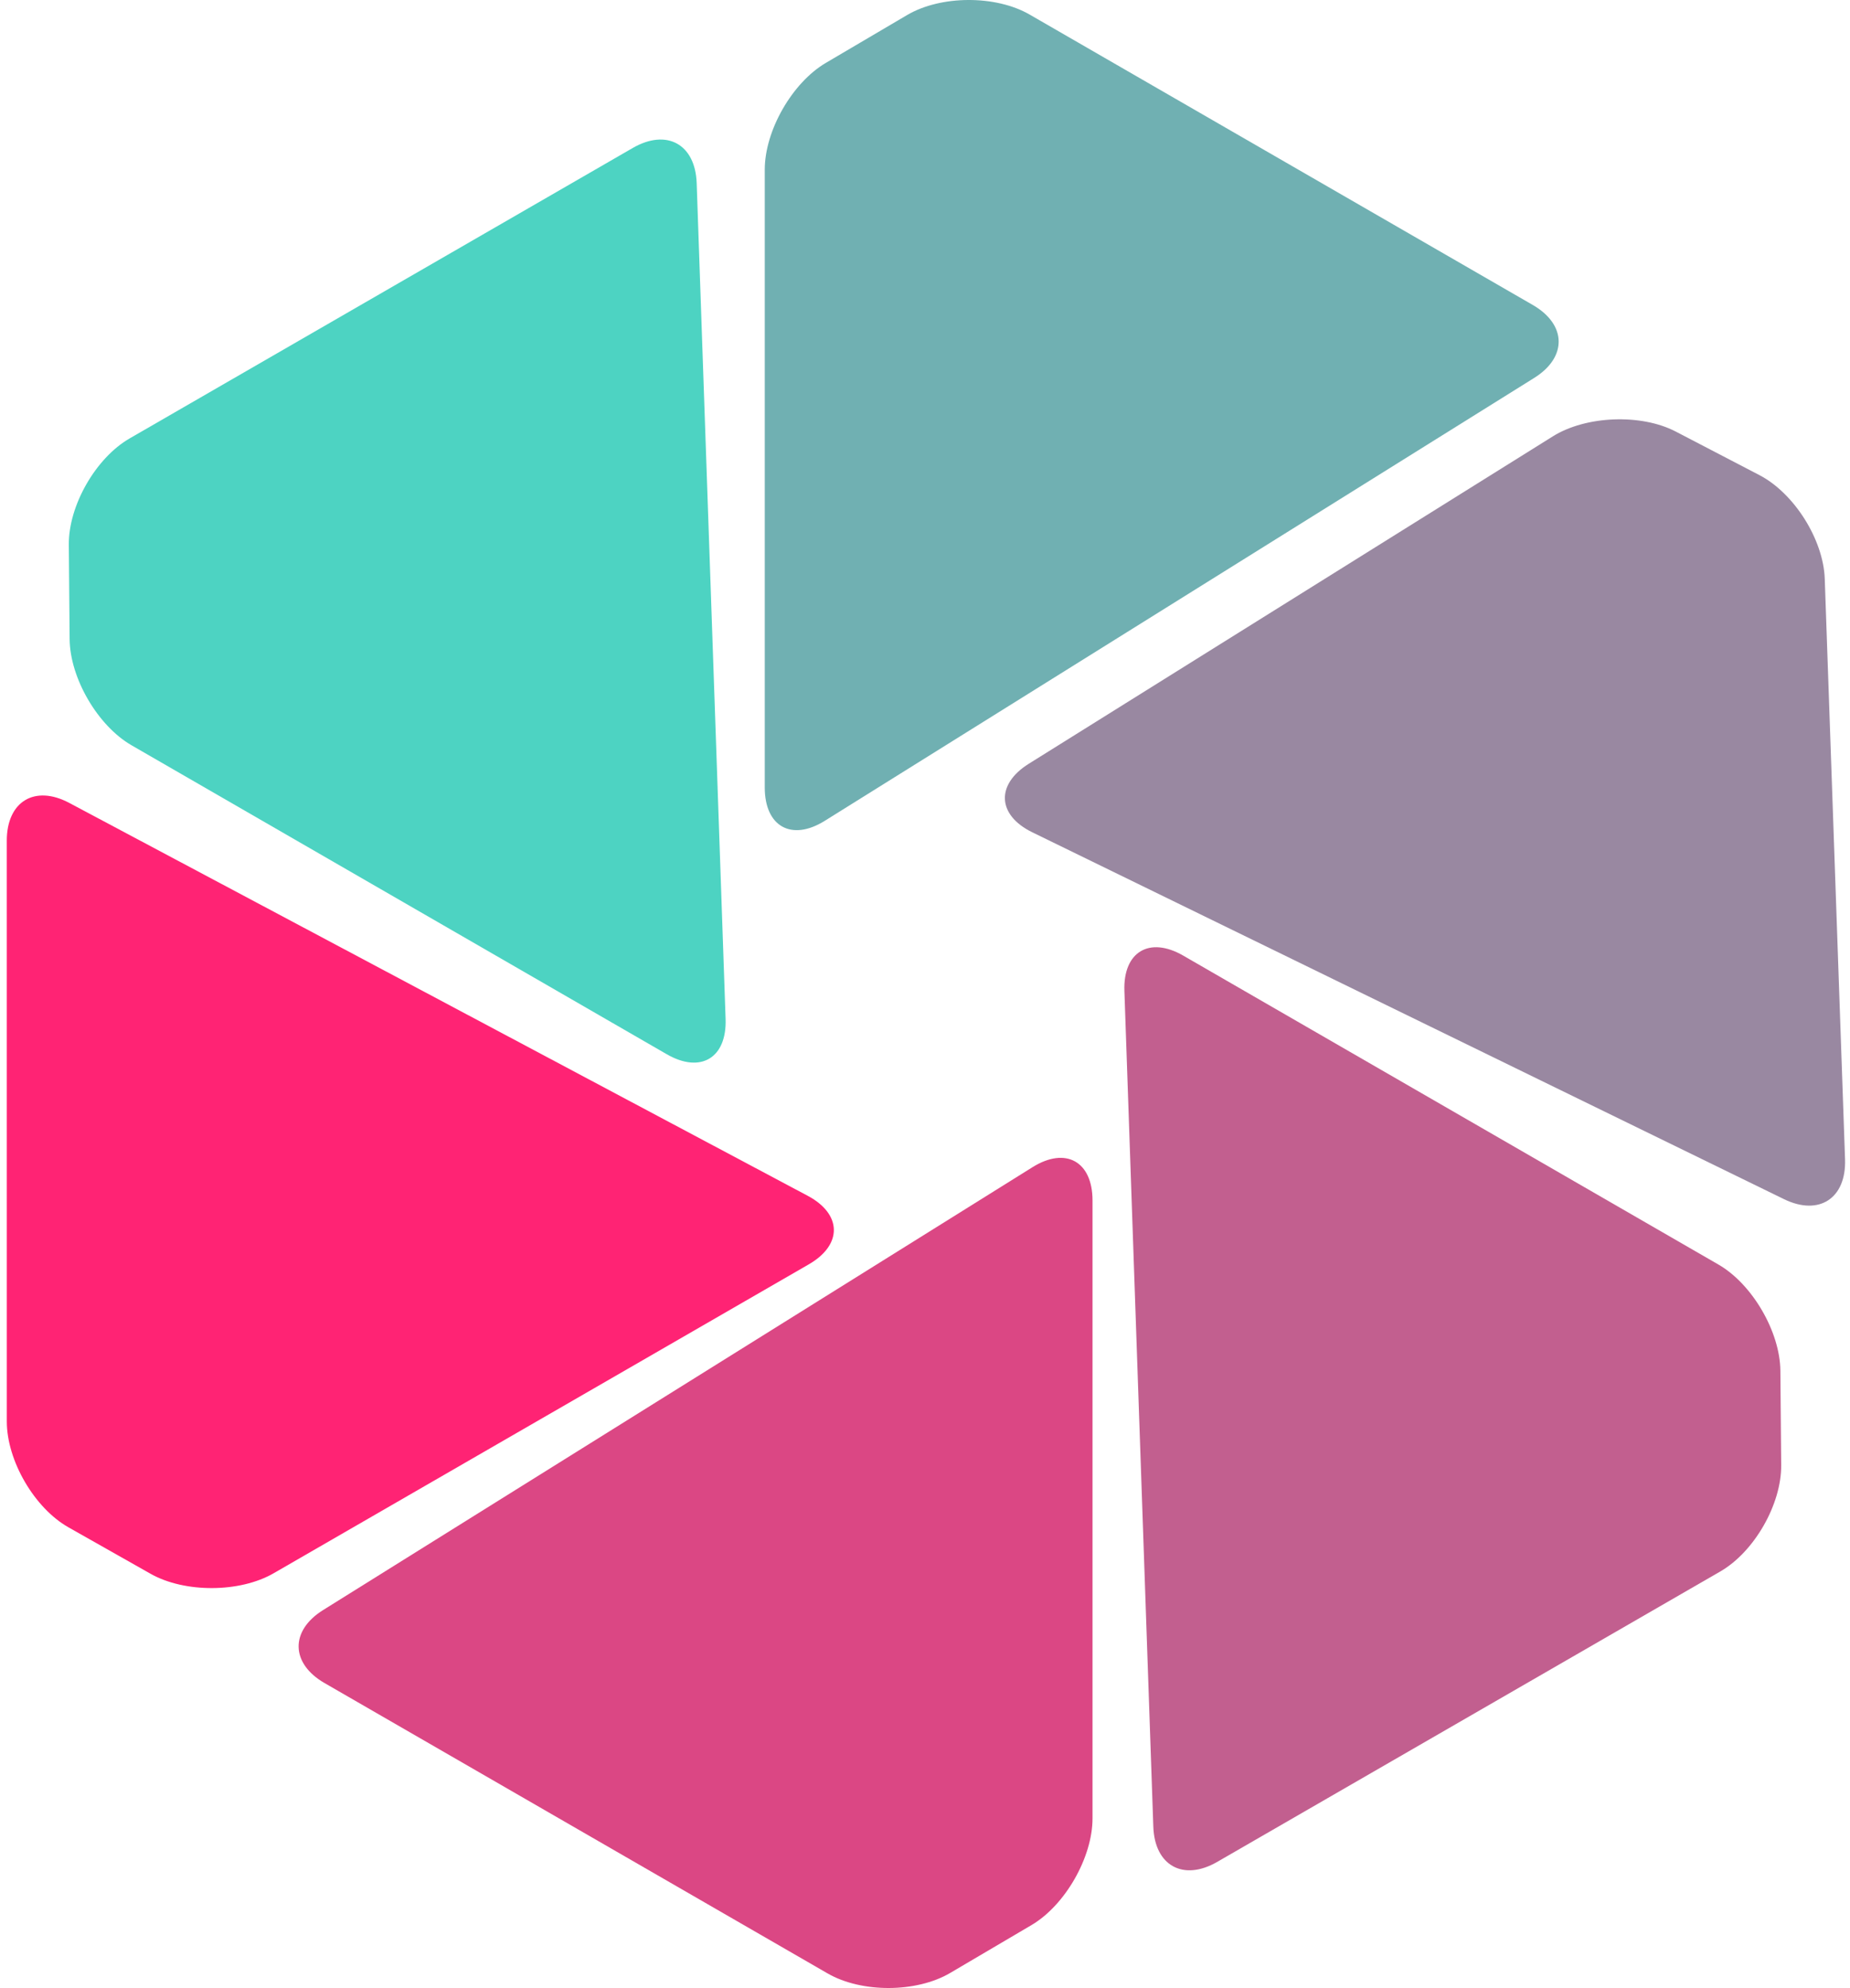
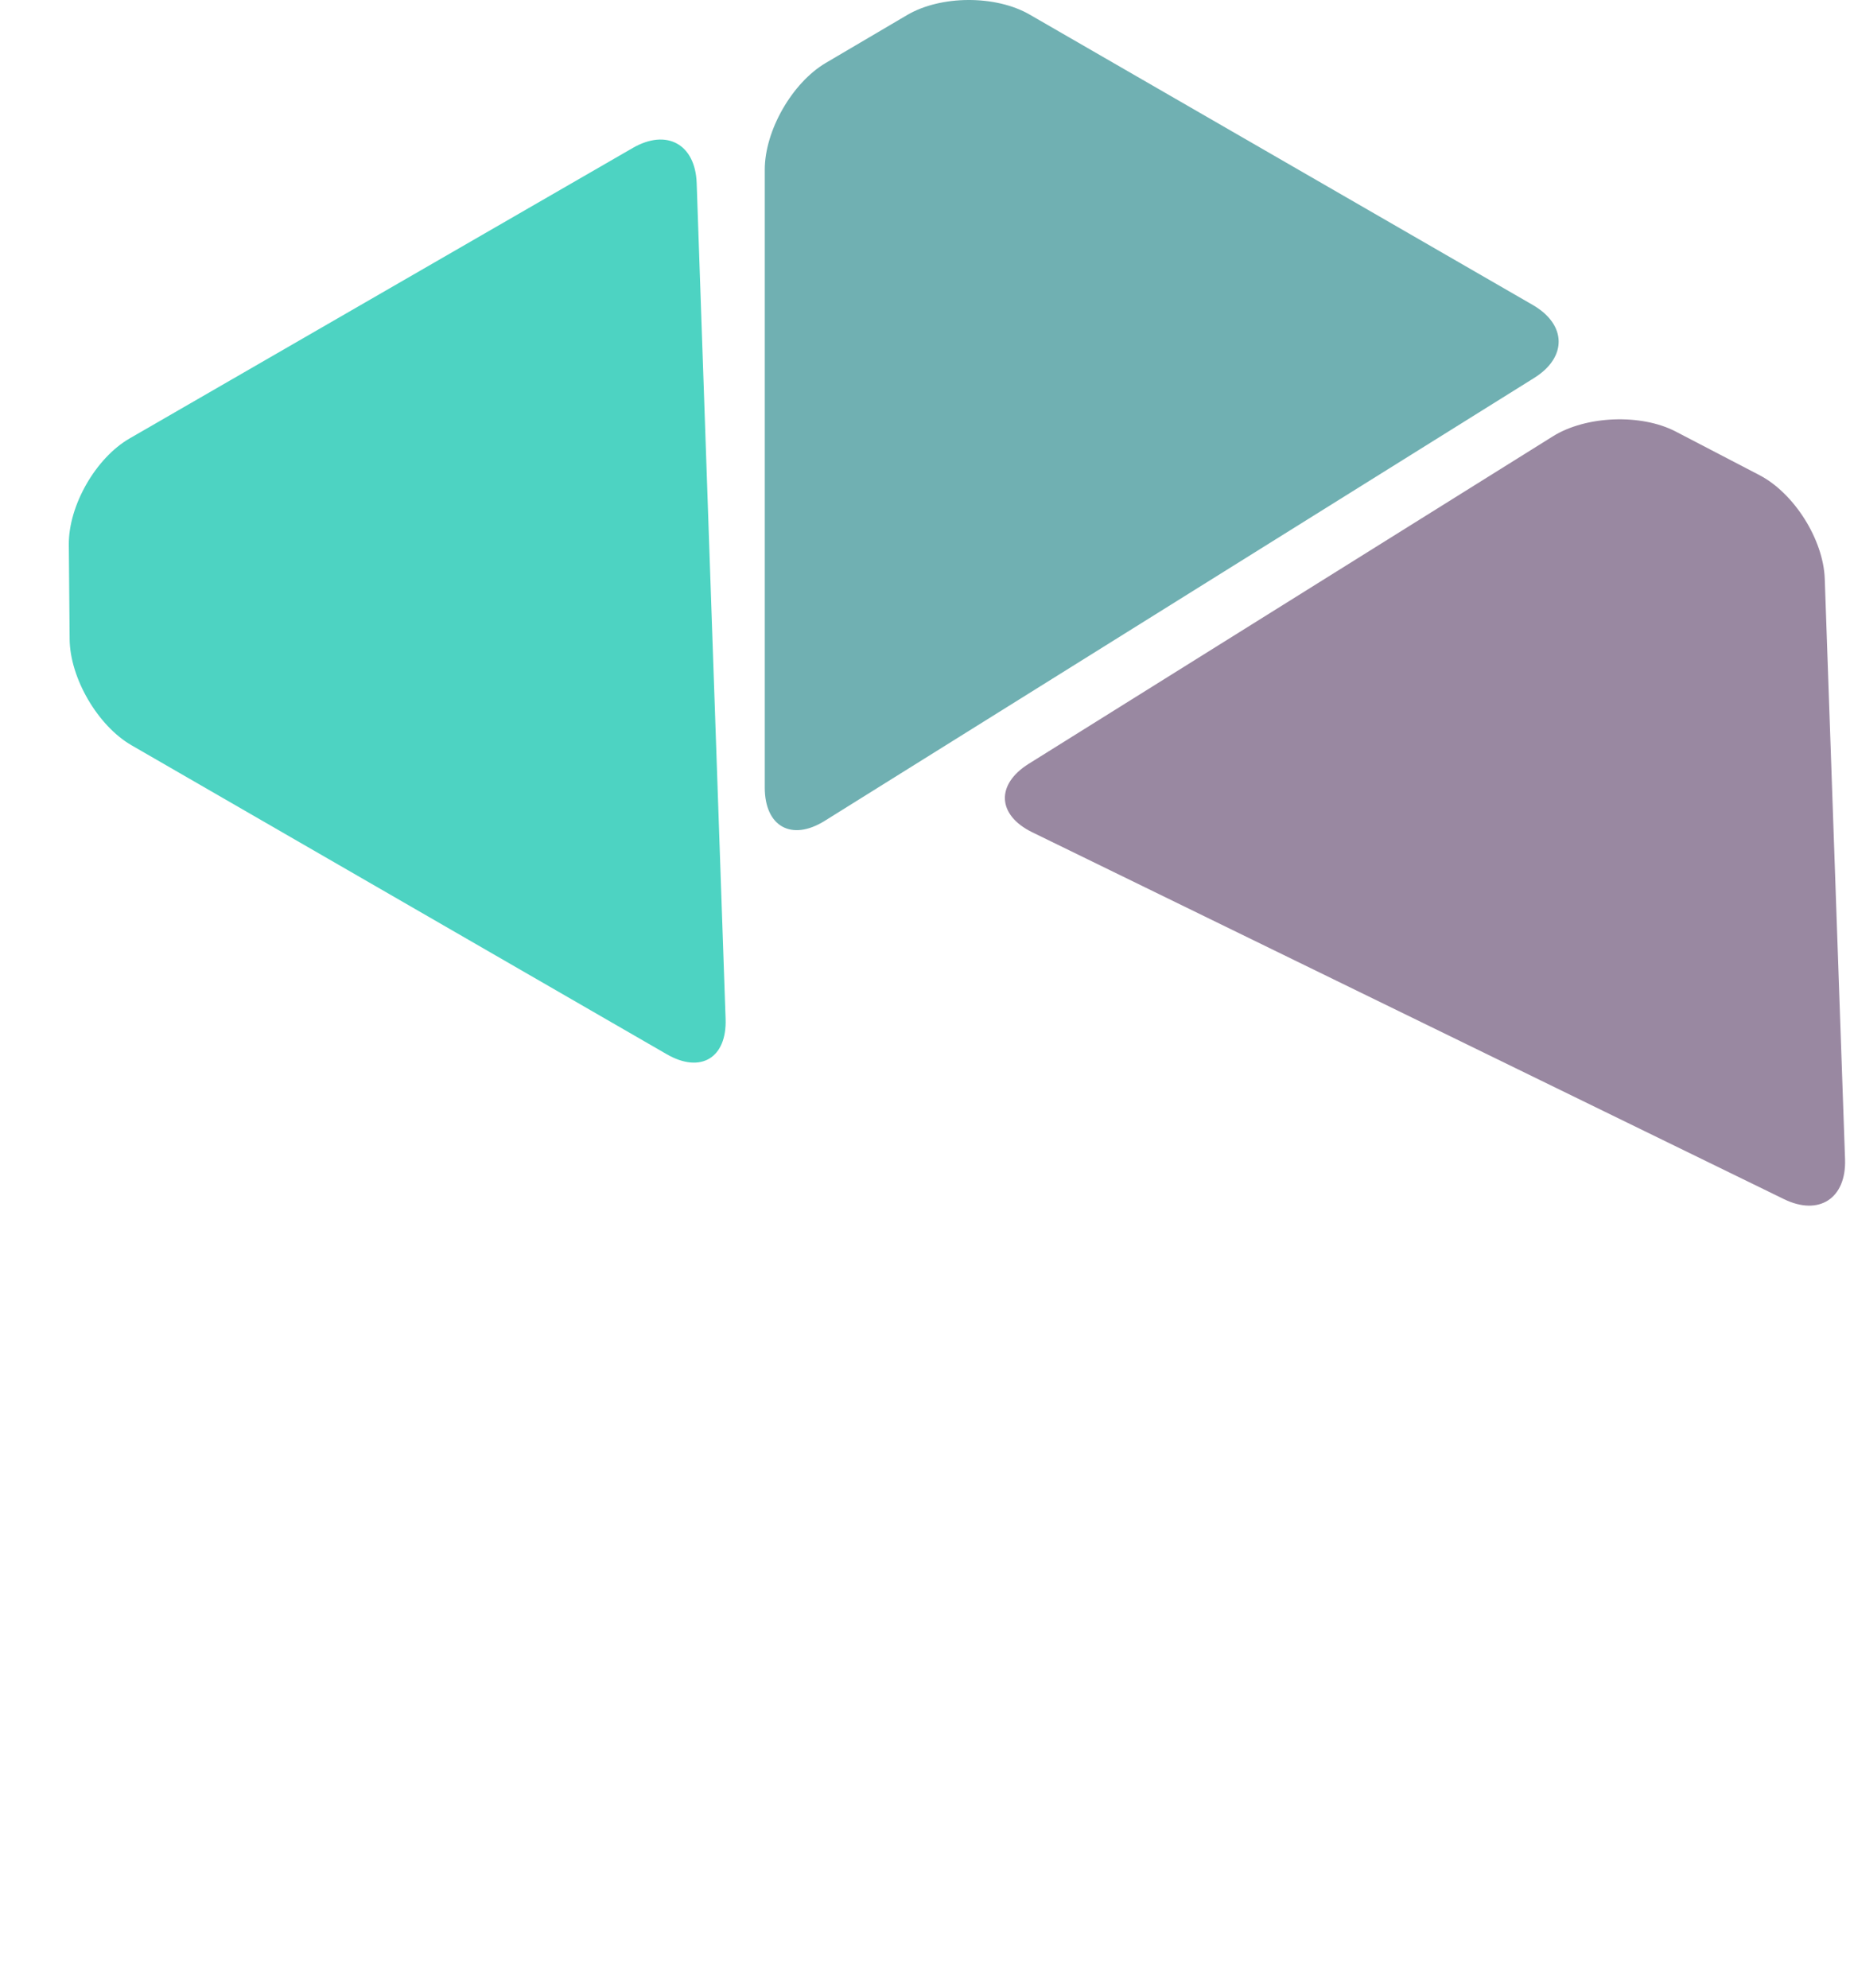
<svg xmlns="http://www.w3.org/2000/svg" width="254px" height="273px" viewBox="0 0 254 273" version="1.1">
  <title>Loop_logo</title>
  <desc>Created with Sketch.</desc>
  <defs />
  <g id="Page-1" stroke="none" stroke-width="1" fill="none" fill-rule="evenodd">
    <g id="Loop_logo" transform="translate(-38, -4)" fill-rule="nonzero">
-       <path d="M31.236,211.72 C26.687,214.561 23,212.515 23,207.146 L23,122.293 C23,116.927 26.766,110.358 31.379,107.641 L42.548,101.063 C47.176,98.338 54.704,98.308 59.365,100.999 L128.447,140.88 C133.107,143.571 133.192,148.057 128.649,150.894 L31.236,211.72 Z" id="Path-285-Copy-4" fill="#FF2374" transform="translate(77.5, 156) rotate(-120) translate(-77.5, -156) " />
-       <path d="M87.236,275.72 C82.687,278.561 79,276.515 79,271.146 L79,186.293 C79,180.927 82.766,174.358 87.379,171.641 L98.548,165.063 C103.176,162.338 110.704,162.308 115.365,164.999 L184.447,204.88 C189.107,207.571 189.192,212.057 184.649,214.894 L87.236,275.72 Z" id="Path-285-Copy-3" fill="#DB4784" transform="translate(133.5, 220) rotate(180) translate(-133.5, -220) " />
-       <path d="M171.236,263.72 C166.687,266.561 163,264.515 163,259.146 L163,174.293 C163,168.927 166.766,162.358 171.379,159.641 L182.548,153.063 C187.176,150.338 194.704,150.308 199.365,152.999 L268.447,192.88 C273.107,195.571 273.192,200.057 268.649,202.894 L171.236,263.72 Z" id="Path-285-Copy-2" fill="#C25F8F" transform="translate(217.5, 208) rotate(120) translate(-217.5, -208) " />
      <path d="M205.236,183.72 C200.687,186.561 197,184.515 197,179.146 L197,94.293 C197,88.927 200.766,82.358 205.379,79.641 L216.548,73.063 C221.176,70.338 228.704,70.308 233.365,72.999 L302.447,112.88 C307.107,115.571 307.192,120.057 302.649,122.894 L205.236,183.72 Z" id="Path-285-Copy" fill="#9988A1" transform="translate(251.5, 128) rotate(58) translate(-251.5, -128) " />
      <path d="M151.236,116.72 C146.687,119.561 143,117.515 143,112.146 L143,27.293 C143,21.927 146.766,15.358 151.379,12.641 L162.548,6.063 C167.176,3.338 174.704,3.308 179.365,5.999 L248.447,45.88 C253.107,48.571 253.192,53.057 248.649,55.894 L151.236,116.72 Z" id="Path-285" fill="#70B0B2" />
      <path d="M66.236,131.72 C61.687,134.561 58,132.515 58,127.146 L58,42.293 C58,36.927 61.766,30.358 66.379,27.641 L77.548,21.063 C82.176,18.338 89.704,18.308 94.365,20.999 L163.447,60.88 C168.107,63.571 168.192,68.057 163.649,70.894 L66.236,131.72 Z" id="Path-285-Copy-5" fill="#4DD3C2" transform="translate(112.5, 76) rotate(-60) translate(-112.5, -76) " />
    </g>
  </g>
</svg>